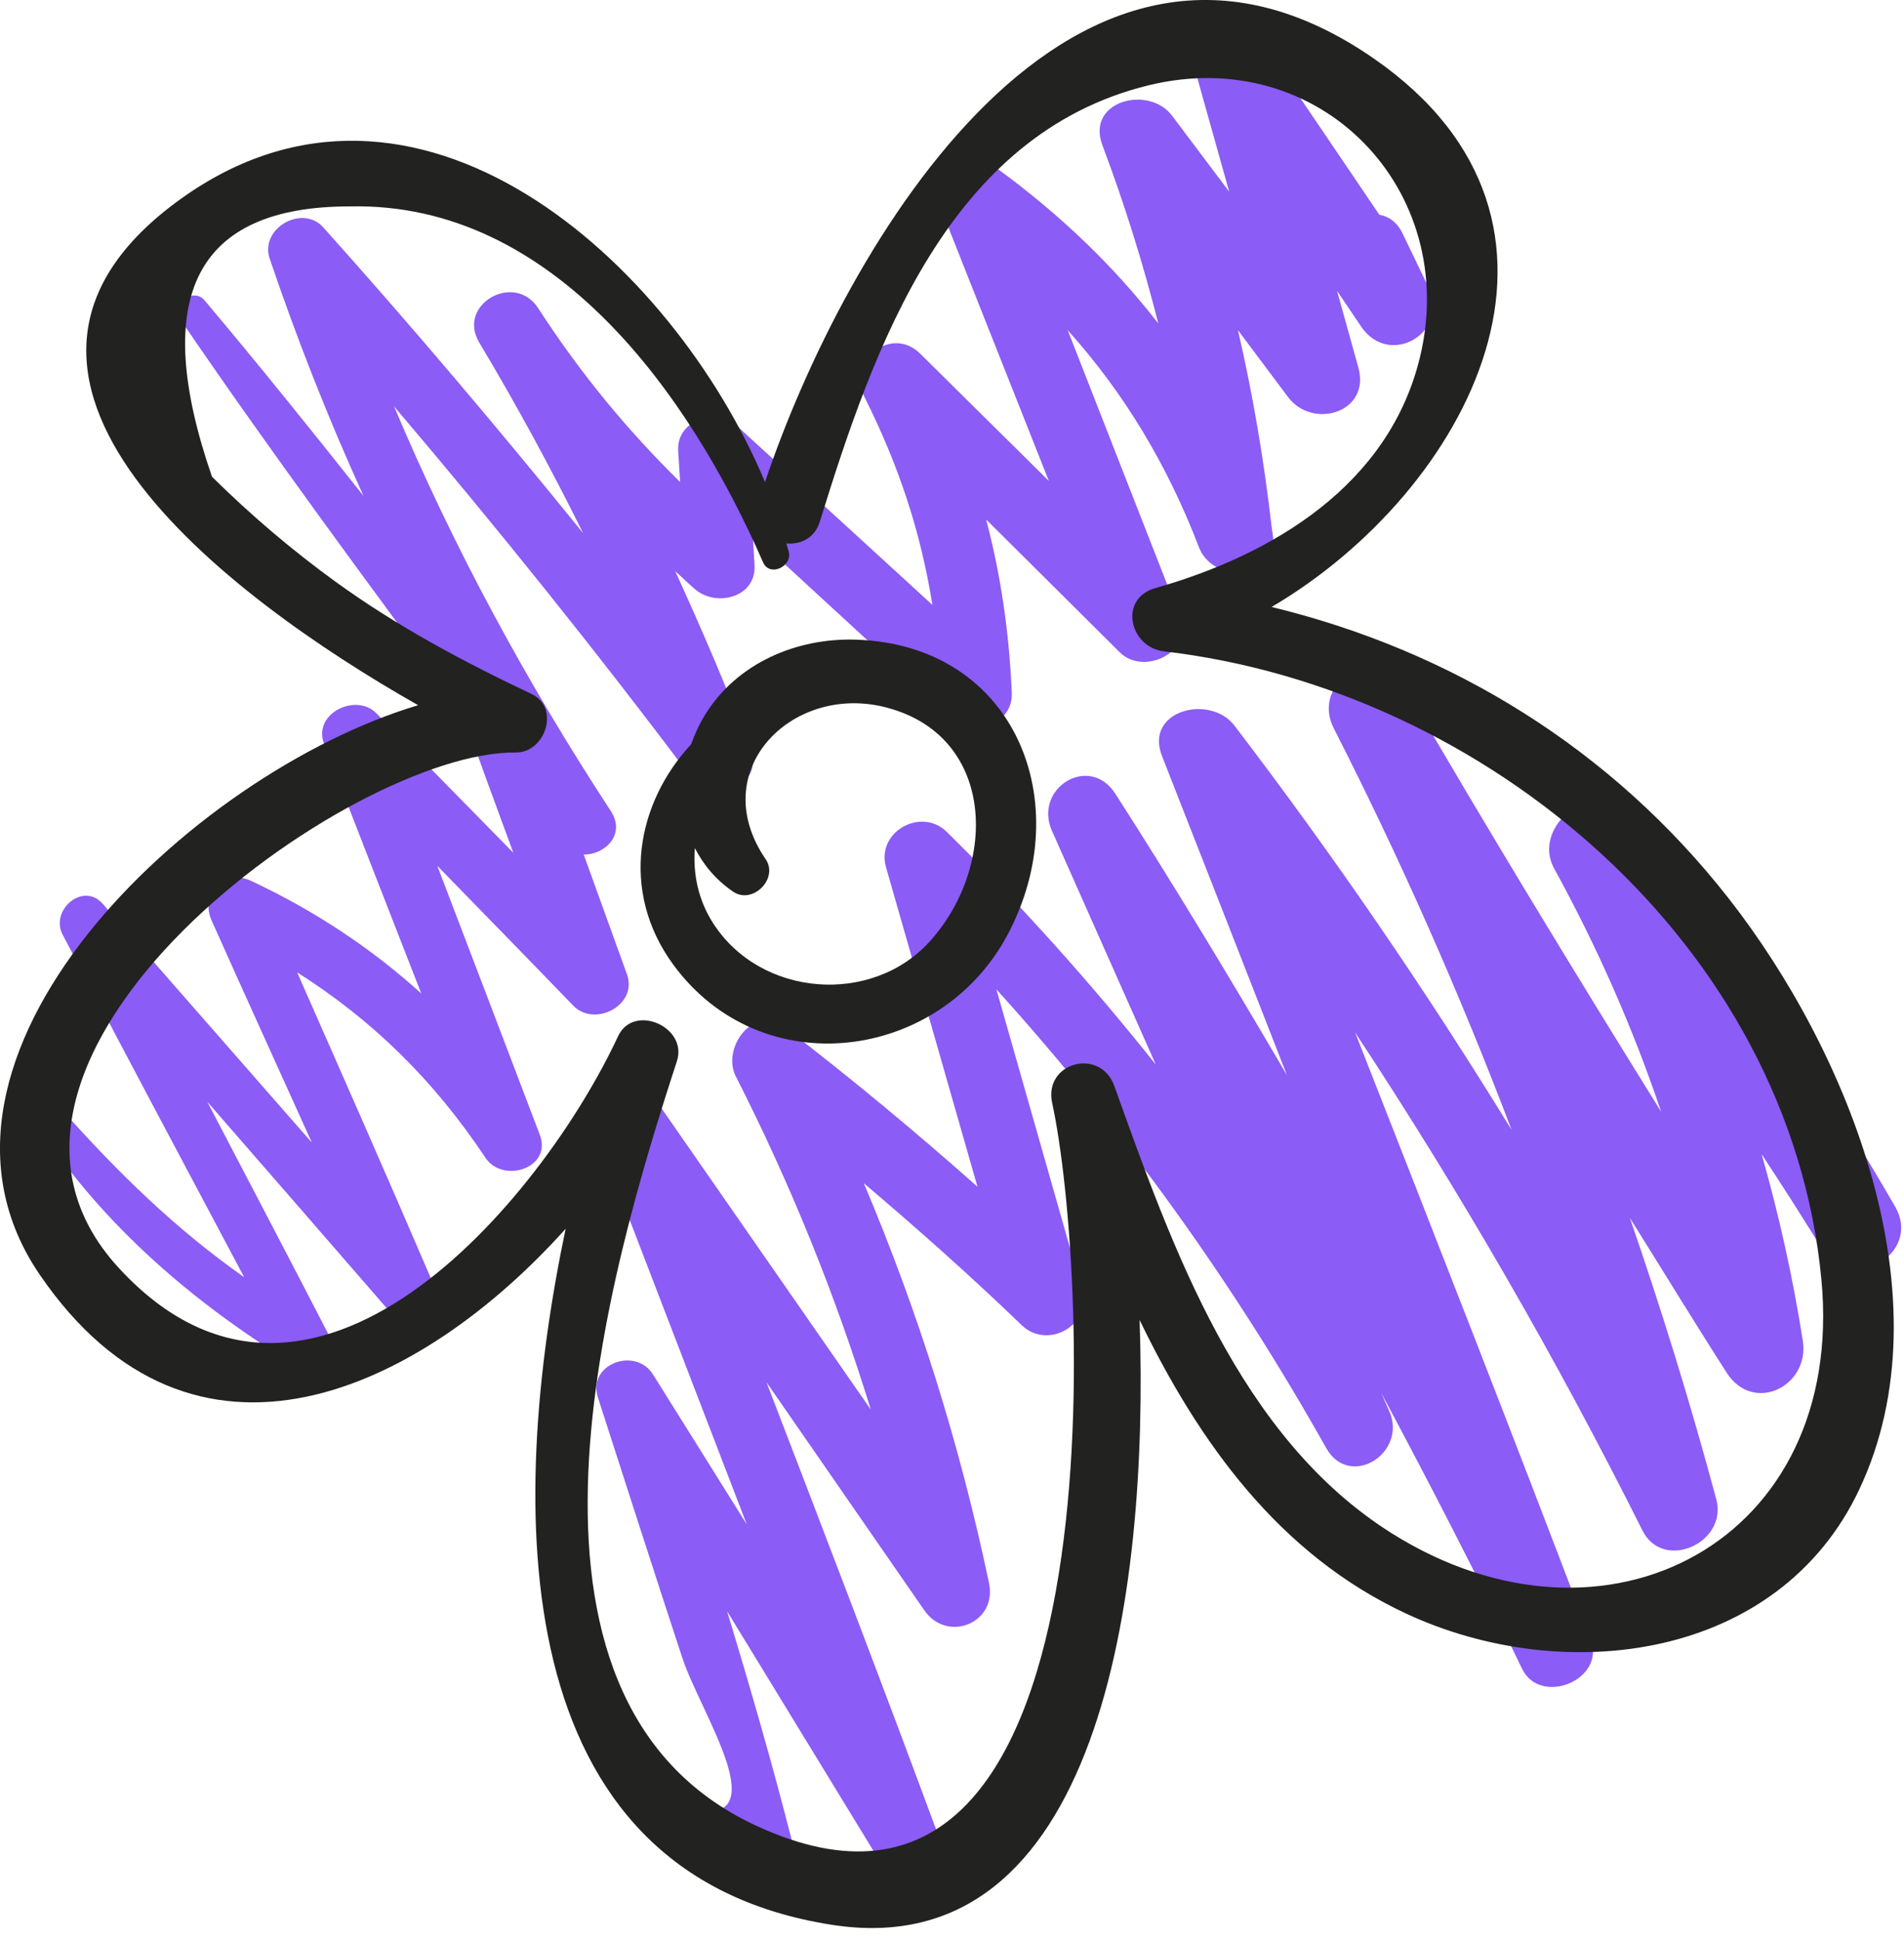
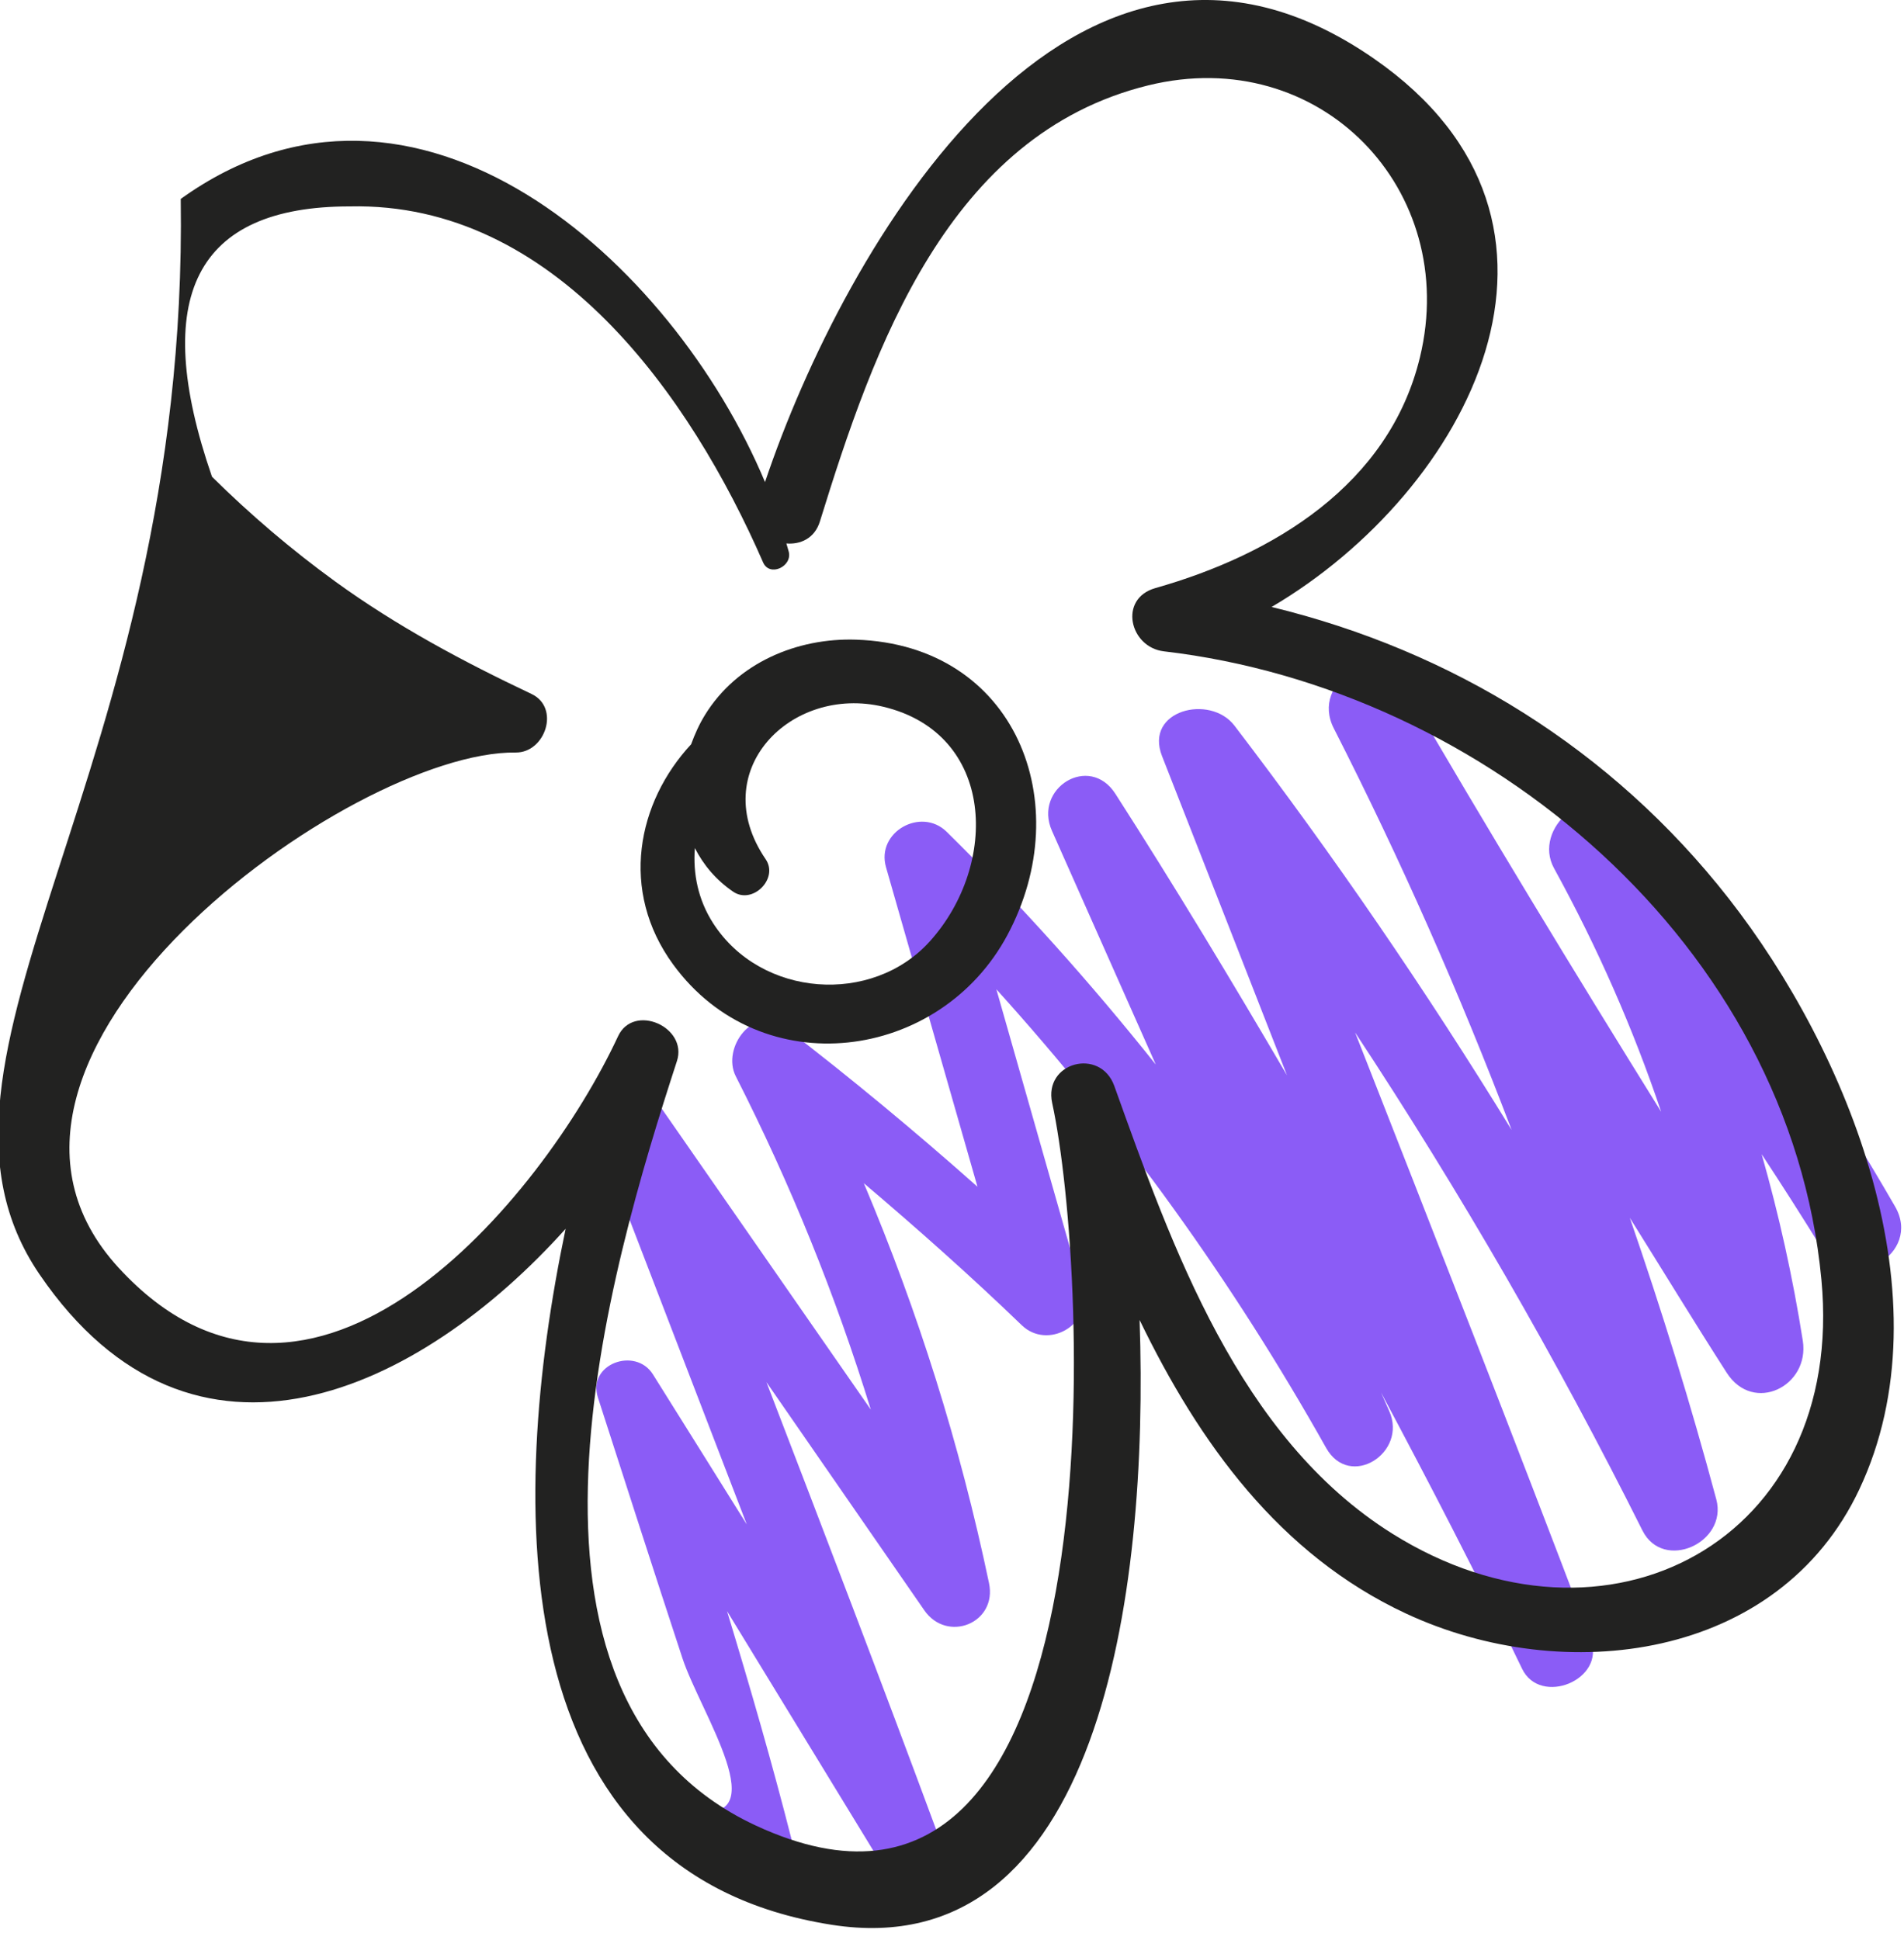
<svg xmlns="http://www.w3.org/2000/svg" width="53px" height="54px" version="1.1" xml:space="preserve" style="fill-rule:evenodd;clip-rule:evenodd;stroke-linejoin:round;stroke-miterlimit:2;">
  <g transform="matrix(1,0,0,1,-141.594,-412.216)">
    <g>
-       <path d="M181.357,420.213C181.118,419.715 180.878,419.218 180.639,418.72C180.482,418.393 180.244,418.237 179.99,418.194C178.968,416.686 177.947,415.177 176.925,413.669C176.263,412.692 174.609,413.27 174.954,414.5C175.239,415.517 175.524,416.534 175.81,417.551C175.28,416.847 174.751,416.142 174.221,415.438C173.568,414.57 171.817,415.024 172.28,416.256C172.901,417.905 173.413,419.552 173.837,421.22C172.586,419.607 171.094,418.177 169.308,416.875C168.609,416.365 167.469,417.222 167.793,418.04C168.792,420.561 169.791,423.081 170.79,425.602C169.598,424.422 168.406,423.244 167.213,422.064C166.389,421.249 165.162,422.277 165.657,423.265C166.624,425.195 167.23,427.049 167.548,429.052C165.74,427.397 163.932,425.742 162.124,424.086C161.546,423.557 160.417,423.888 160.472,424.77C160.49,425.057 160.508,425.345 160.526,425.632C159.041,424.174 157.74,422.594 156.573,420.792C155.913,419.772 154.302,420.694 154.934,421.75C155.978,423.494 156.934,425.26 157.826,427.056C155.484,424.163 153.081,421.322 150.593,418.545C150.006,417.89 148.817,418.576 149.101,419.414C149.867,421.673 150.735,423.873 151.712,426.018C150.258,424.185 148.793,422.361 147.286,420.573C146.972,420.2 146.33,420.691 146.607,421.097C149.131,424.798 151.802,428.401 154.464,432.007C154.47,432.028 154.465,432.045 154.472,432.066C154.932,433.365 155.405,434.659 155.883,435.952C154.613,434.658 153.342,433.366 152.073,432.071C151.498,431.485 150.29,432.08 150.615,432.92C151.512,435.237 152.417,437.552 153.32,439.867C151.938,438.618 150.38,437.578 148.59,436.736C147.832,436.38 147.152,437.093 147.486,437.84C148.408,439.904 149.346,441.959 150.275,444.019C148.336,441.804 146.396,439.59 144.457,437.375C143.907,436.746 142.977,437.548 143.34,438.236C145.018,441.416 146.701,444.592 148.391,447.765C146.499,446.436 144.878,444.861 143.294,443.076C142.99,442.733 142.403,443.182 142.656,443.568C144.477,446.344 146.988,448.483 149.799,450.21C150.392,450.575 151.002,449.867 150.709,449.3C149.602,447.156 148.48,445.019 147.363,442.88C149.06,444.831 150.759,446.78 152.452,448.734C153.047,449.421 153.909,448.544 153.608,447.842C152.38,444.979 151.122,442.13 149.865,439.28C151.952,440.601 153.669,442.277 155.106,444.439C155.594,445.172 156.973,444.728 156.62,443.801C155.672,441.305 154.719,438.81 153.767,436.315C155.029,437.61 156.294,438.904 157.55,440.205C158.146,440.822 159.355,440.193 159.046,439.334C158.646,438.222 158.245,437.111 157.842,436C158.442,436.006 159.02,435.438 158.596,434.789C156.232,431.173 154.218,427.454 152.563,423.527C155.406,426.868 158.15,430.287 160.79,433.798C161.359,434.555 162.891,434.158 162.484,433.084C161.844,431.394 161.136,429.745 160.39,428.115C160.58,428.283 160.755,428.459 160.952,428.625C161.538,429.119 162.651,428.845 162.597,427.943C162.58,427.662 162.563,427.381 162.547,427.1C164.393,428.798 166.239,430.496 168.085,432.194C168.678,432.74 169.796,432.388 169.758,431.501C169.686,429.809 169.451,428.22 169.044,426.674C170.284,427.907 171.525,429.139 172.765,430.373C173.429,431.033 174.821,430.37 174.441,429.397C173.399,426.733 172.357,424.069 171.314,421.405C172.879,423.147 174.084,425.142 174.969,427.45C175.355,428.457 177.172,428.445 177.032,427.171C177.022,427.077 177.004,426.986 176.993,426.892L176.994,426.892C176.993,426.89 176.993,426.889 176.992,426.887C176.777,425.022 176.471,423.199 176.053,421.404C176.518,422.025 176.984,422.647 177.449,423.268C178.133,424.181 179.754,423.699 179.405,422.444C179.207,421.732 179.009,421.02 178.811,420.309C179.035,420.641 179.259,420.973 179.483,421.305C180.27,422.471 181.963,421.472 181.357,420.213Z" style="fill:rgb(139,92,246);fill-rule:nonzero;" />
      <path d="M194.346,445.798C193.57,444.454 192.755,443.142 191.933,441.825C191.799,441.611 191.631,441.472 191.449,441.392C189.938,439.2 188.358,437.058 186.687,434.969C185.836,433.904 184.238,435.263 184.853,436.384C186.067,438.596 187.053,440.843 187.834,443.16C185.403,439.249 183.009,435.316 180.696,431.333C179.952,430.052 178.056,431.182 178.721,432.487C180.582,436.14 182.227,439.864 183.671,443.665C181.295,439.795 178.73,436.044 175.956,432.412C175.278,431.525 173.438,431.983 173.941,433.262C175.104,436.221 176.261,439.184 177.419,442.145C175.875,439.508 174.297,436.889 172.642,434.31C171.917,433.18 170.351,434.158 170.877,435.342C171.84,437.51 172.804,439.679 173.767,441.847C171.967,439.588 170.035,437.427 167.947,435.369C167.236,434.668 165.976,435.372 166.257,436.353C167.105,439.318 167.954,442.282 168.803,445.247C167.069,443.707 165.288,442.229 163.438,440.809C162.58,440.15 161.672,441.379 162.075,442.172C163.611,445.193 164.853,448.27 165.834,451.45C163.878,448.634 161.922,445.818 159.965,443.002C159.384,442.166 157.767,442.652 158.191,443.75C159.591,447.381 160.982,451.016 162.382,454.647C161.511,453.254 160.642,451.86 159.769,450.469C159.281,449.692 157.936,450.179 158.238,451.114C159.019,453.532 159.794,455.952 160.589,458.366C161.094,459.9 163.244,463.035 160.859,462.616C160.577,462.566 160.346,462.972 160.648,463.117C161.349,463.455 162.05,463.793 162.751,464.131C163.217,464.356 163.773,463.985 163.637,463.45C163.093,461.306 162.476,459.179 161.832,457.059C163.217,459.325 164.602,461.591 165.985,463.858C166.503,464.708 168.031,464.16 167.658,463.153C166.115,458.985 164.525,454.835 162.929,450.686C164.394,452.803 165.858,454.92 167.323,457.036C167.958,457.953 169.359,457.397 169.124,456.277C168.313,452.415 167.153,448.732 165.64,445.149C167.141,446.423 168.613,447.73 170.038,449.103C170.748,449.787 171.993,449.107 171.714,448.127C170.919,445.335 170.124,442.543 169.329,439.751C172.855,443.653 175.908,447.888 178.508,452.516C179.164,453.683 180.783,452.658 180.265,451.489C180.189,451.317 180.112,451.144 180.036,450.972C181.391,453.51 182.714,456.066 183.963,458.663C184.47,459.717 186.297,458.97 185.874,457.857C183.728,452.207 181.524,446.579 179.315,440.953C182.249,445.404 184.914,450.018 187.313,454.814C187.892,455.972 189.693,455.157 189.369,453.947C188.658,451.295 187.851,448.687 186.962,446.112C187.862,447.549 188.743,448.997 189.659,450.424C190.403,451.583 191.976,450.798 191.777,449.531C191.497,447.753 191.112,446.029 190.632,444.341C191.205,445.212 191.767,446.093 192.318,446.984C193.11,448.268 195.106,447.113 194.346,445.798Z" style="fill:rgb(139,92,246);fill-rule:nonzero;" />
      <g>
-         <path d="M189.711,437.219C186.455,433.059 182.002,430.326 176.99,429.11C182.445,425.906 186.443,418.433 179.847,413.853C171.477,408.042 165.097,419.064 162.889,425.634C160.306,419.467 153.16,413.057 146.625,417.753C139.764,422.684 147.892,428.815 153.233,431.844C146.855,433.755 138.578,441.661 142.698,447.691C146.983,453.964 153.304,450.915 157.339,446.417C155.724,454.127 155.589,464.355 164.744,465.789C172.176,466.953 173.582,456.651 173.316,448.955C174.974,452.379 177.207,455.481 180.727,457.124C185.127,459.178 191.106,458.437 193.351,453.668C195.849,448.366 193.046,441.48 189.711,437.219ZM180.348,454.901C176.075,452.223 174.222,446.926 172.612,442.442C172.224,441.362 170.635,441.78 170.883,442.919C171.904,447.601 172.877,467.783 162.636,463.028C154.993,459.479 158.57,447.483 160.437,441.75C160.747,440.799 159.231,440.13 158.798,441.059C156.677,445.614 150.249,453.338 144.892,447.498C139.538,441.661 151.35,433.105 155.948,433.161C156.774,433.171 157.194,431.912 156.389,431.531C154.479,430.627 152.644,429.646 150.928,428.403C149.709,427.517 148.565,426.544 147.495,425.485C145.761,420.467 147.04,417.959 151.331,417.961C157.037,417.832 160.819,423.249 162.836,427.87C163.017,428.284 163.657,427.985 163.549,427.569C163.529,427.494 163.505,427.418 163.484,427.342C163.869,427.375 164.269,427.206 164.416,426.733C165.914,421.891 167.982,415.959 173.558,414.592C178.337,413.42 182.245,417.499 181.12,422.16C180.26,425.721 177.017,427.66 173.756,428.584C172.72,428.877 173.036,430.233 173.994,430.345C182.954,431.389 191.417,438.513 192.295,447.832C192.982,455.099 186.31,458.637 180.348,454.901Z" style="fill:rgb(34,34,33);fill-rule:nonzero;" />
+         <path d="M189.711,437.219C186.455,433.059 182.002,430.326 176.99,429.11C182.445,425.906 186.443,418.433 179.847,413.853C171.477,408.042 165.097,419.064 162.889,425.634C160.306,419.467 153.16,413.057 146.625,417.753C146.855,433.755 138.578,441.661 142.698,447.691C146.983,453.964 153.304,450.915 157.339,446.417C155.724,454.127 155.589,464.355 164.744,465.789C172.176,466.953 173.582,456.651 173.316,448.955C174.974,452.379 177.207,455.481 180.727,457.124C185.127,459.178 191.106,458.437 193.351,453.668C195.849,448.366 193.046,441.48 189.711,437.219ZM180.348,454.901C176.075,452.223 174.222,446.926 172.612,442.442C172.224,441.362 170.635,441.78 170.883,442.919C171.904,447.601 172.877,467.783 162.636,463.028C154.993,459.479 158.57,447.483 160.437,441.75C160.747,440.799 159.231,440.13 158.798,441.059C156.677,445.614 150.249,453.338 144.892,447.498C139.538,441.661 151.35,433.105 155.948,433.161C156.774,433.171 157.194,431.912 156.389,431.531C154.479,430.627 152.644,429.646 150.928,428.403C149.709,427.517 148.565,426.544 147.495,425.485C145.761,420.467 147.04,417.959 151.331,417.961C157.037,417.832 160.819,423.249 162.836,427.87C163.017,428.284 163.657,427.985 163.549,427.569C163.529,427.494 163.505,427.418 163.484,427.342C163.869,427.375 164.269,427.206 164.416,426.733C165.914,421.891 167.982,415.959 173.558,414.592C178.337,413.42 182.245,417.499 181.12,422.16C180.26,425.721 177.017,427.66 173.756,428.584C172.72,428.877 173.036,430.233 173.994,430.345C182.954,431.389 191.417,438.513 192.295,447.832C192.982,455.099 186.31,458.637 180.348,454.901Z" style="fill:rgb(34,34,33);fill-rule:nonzero;" />
        <path d="M165.429,430.02C163.772,429.964 162.105,430.671 161.217,432.117C161.055,432.38 160.934,432.654 160.832,432.932C159.332,434.547 158.83,437.006 160.333,439.062C162.788,442.419 167.753,441.764 169.638,438.238C171.595,434.579 169.87,430.17 165.429,430.02ZM167.484,438.409C165.876,440.202 162.779,439.981 161.448,437.917C161.026,437.262 160.881,436.536 160.936,435.82C161.173,436.283 161.516,436.703 162.003,437.035C162.542,437.402 163.276,436.67 162.907,436.131C161.231,433.677 163.611,431.27 166.186,431.888C169.304,432.635 169.401,436.273 167.484,438.409Z" style="fill:rgb(34,34,33);fill-rule:nonzero;" />
      </g>
    </g>
  </g>
</svg>